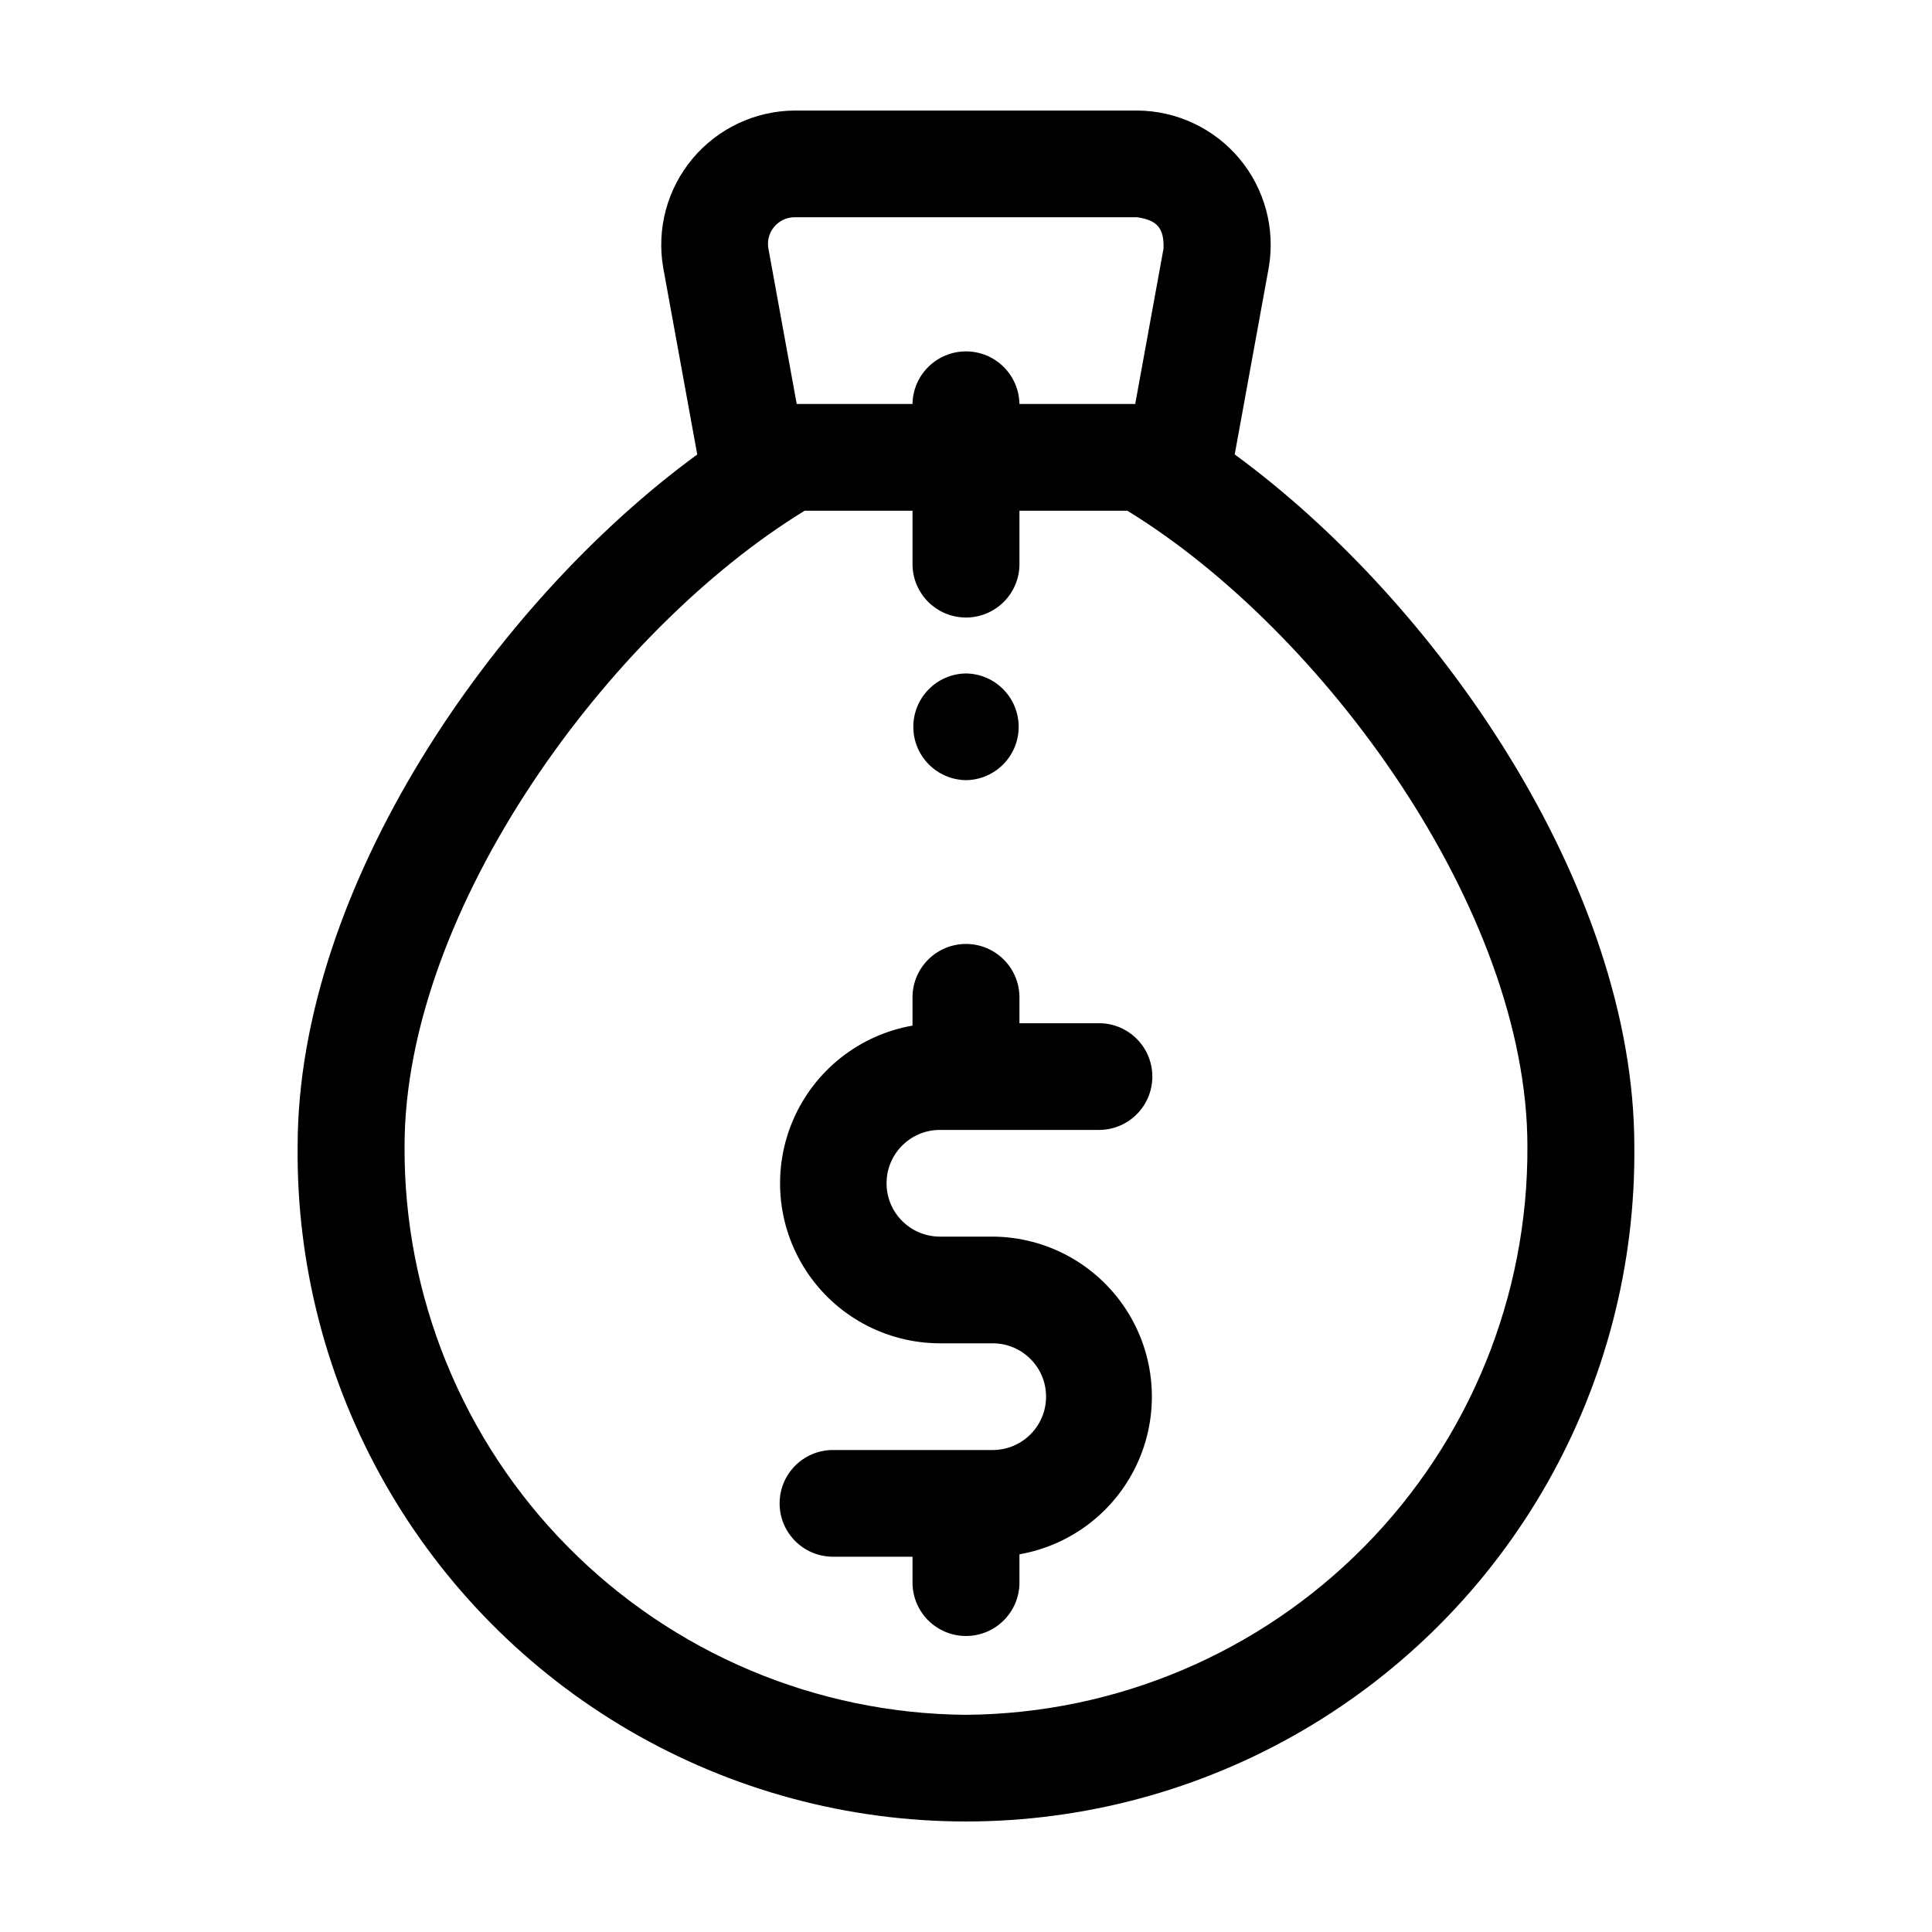
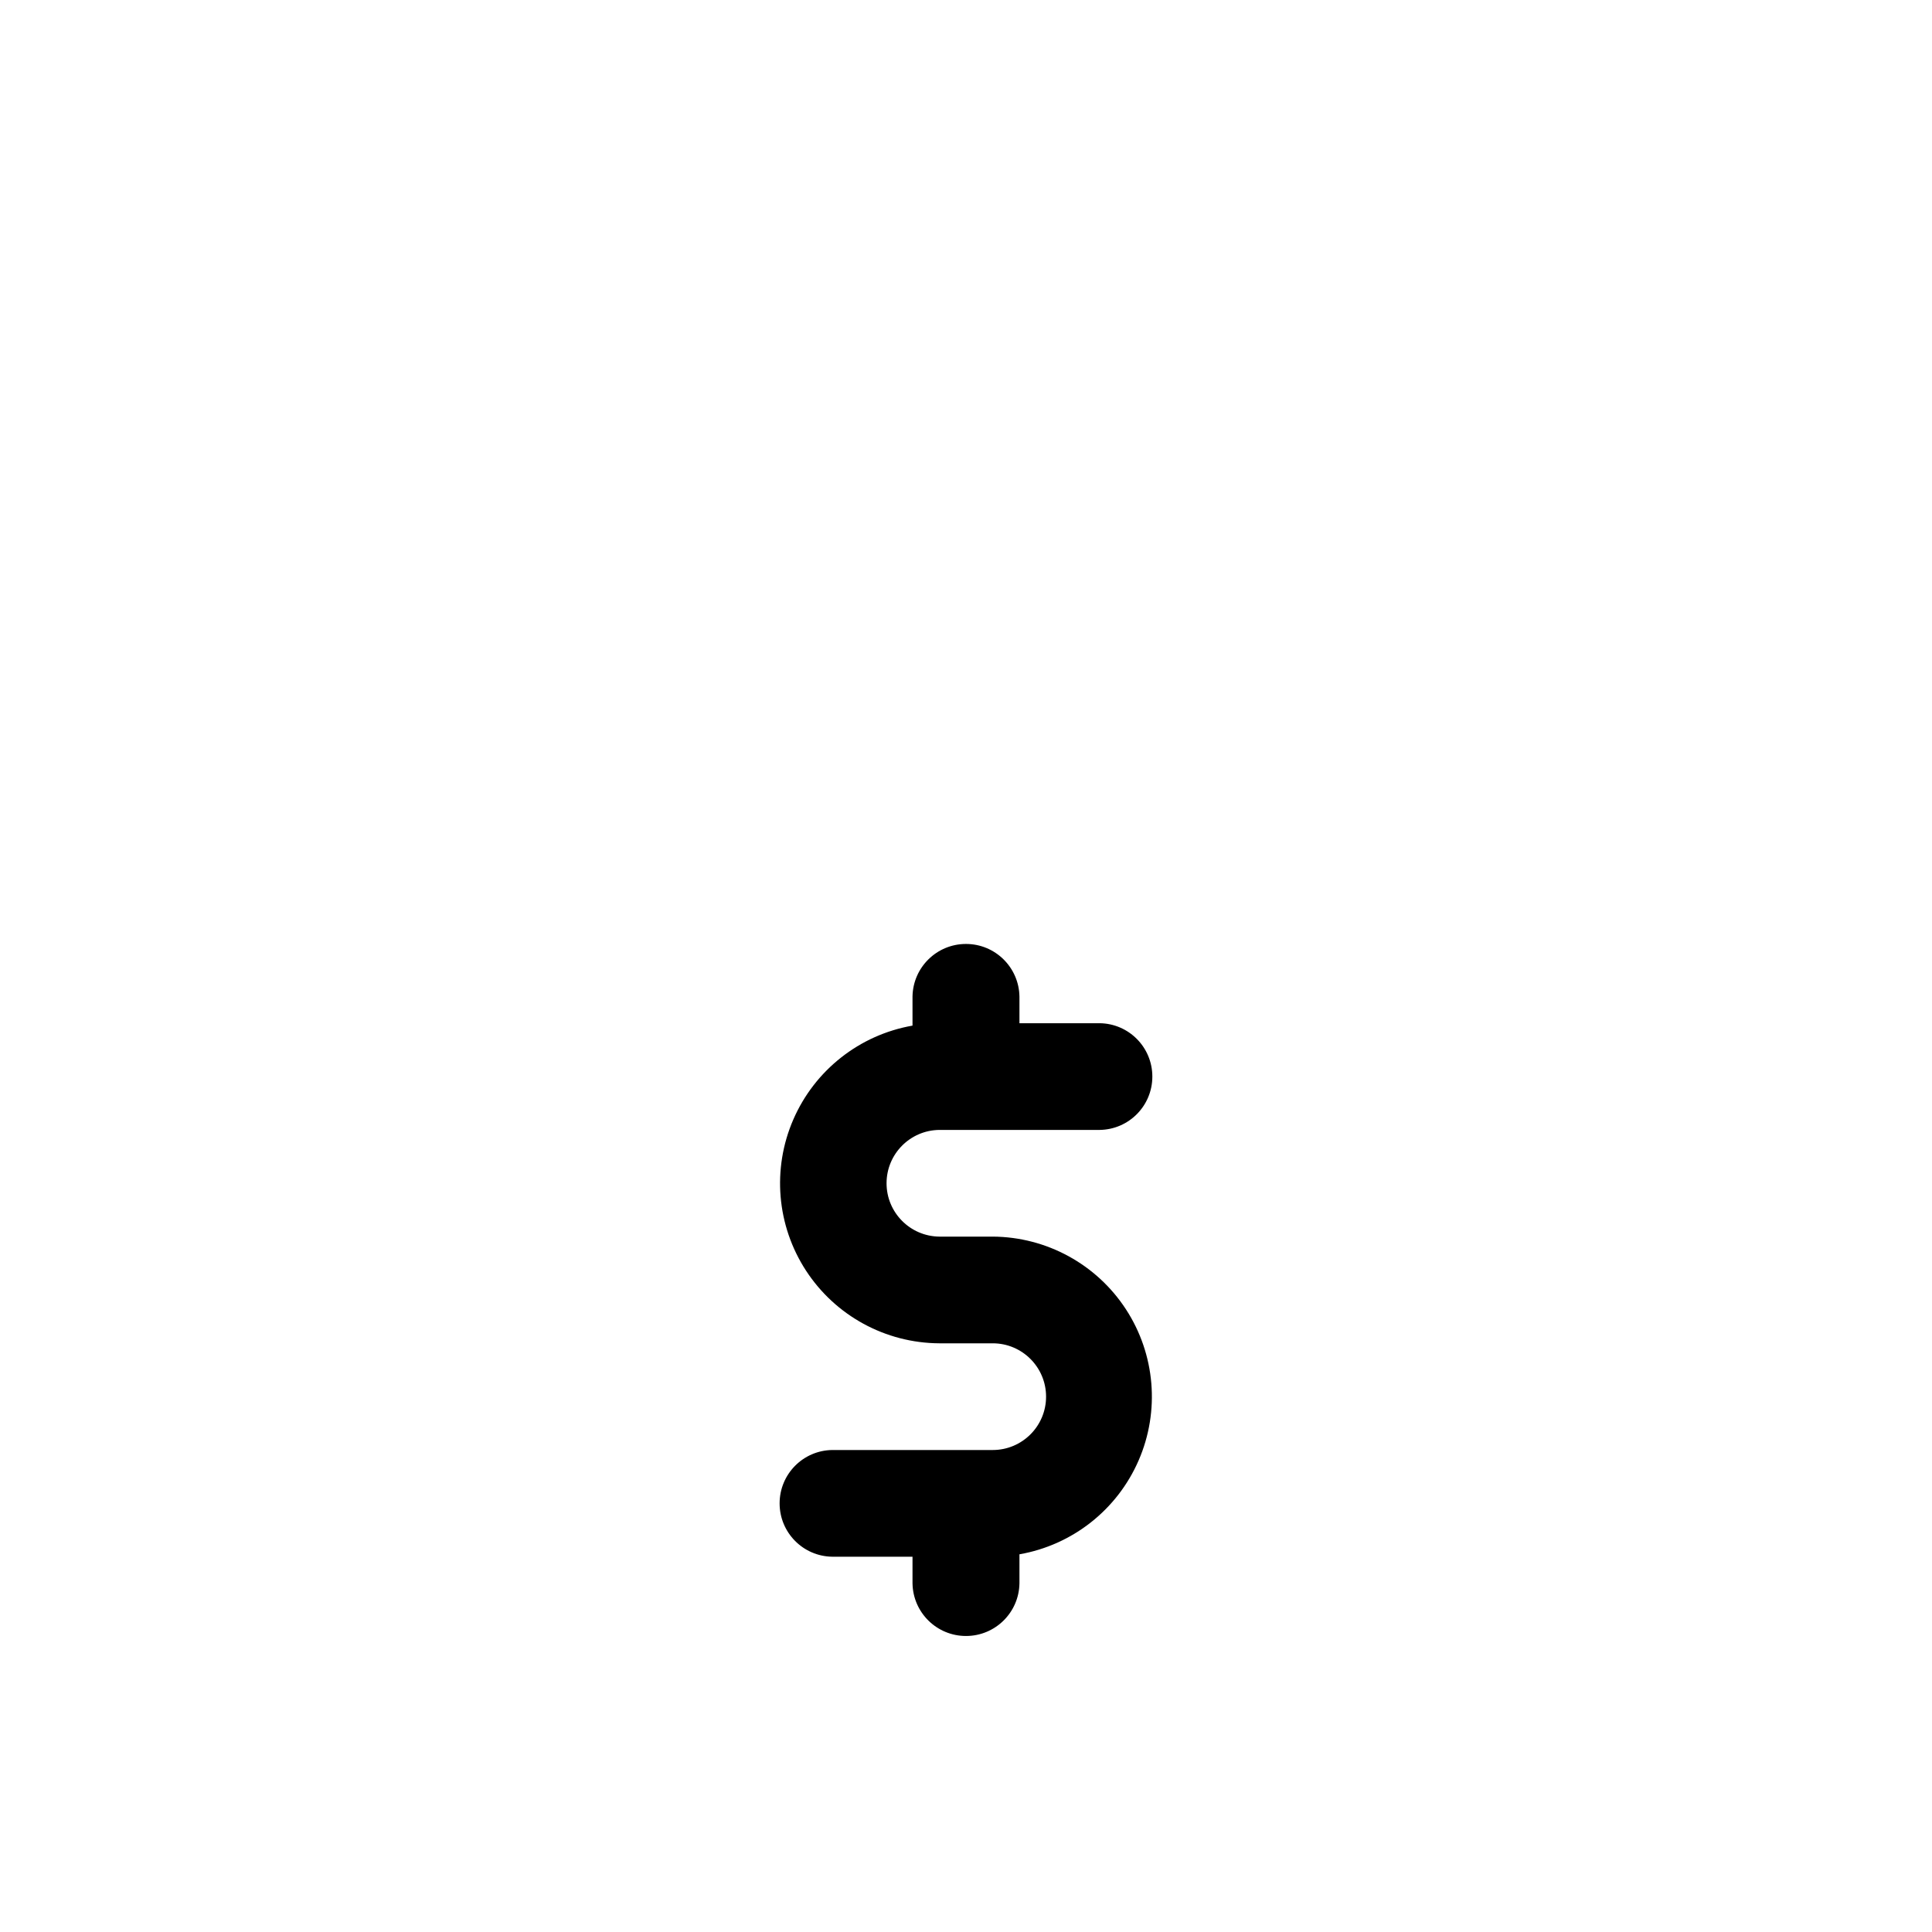
<svg xmlns="http://www.w3.org/2000/svg" fill="#000000" width="800px" height="800px" version="1.1" viewBox="144 144 512 512">
  <g>
    <path d="m392.91 443.44h42.508c7.742-0.098 13.965-6.398 13.965-14.141 0-7.742-6.223-14.043-13.965-14.137h-21.254v-7.07c-0.129-7.734-6.434-13.934-14.168-13.934-7.738 0-14.043 6.199-14.172 13.934v7.707c-14.039 2.457-25.906 11.805-31.586 24.879-5.68 13.074-4.414 28.125 3.371 40.066 7.785 11.938 21.047 19.172 35.301 19.246h14.168c7.809 0 14.141 6.332 14.141 14.141 0 7.809-6.332 14.137-14.141 14.137h-42.508c-7.742 0.094-13.965 6.398-13.965 14.141 0 7.738 6.227 14.043 13.965 14.137h21.254v7.07c0.129 7.734 6.434 13.938 14.172 13.938 7.734 0 14.043-6.203 14.168-13.941v-7.707c14.039-2.457 25.902-11.805 31.582-24.879 5.68-13.07 4.414-28.121-3.371-40.062-7.785-11.938-21.043-19.168-35.297-19.25h-14.168c-7.738-0.094-13.965-6.398-13.965-14.137 0-7.742 6.227-14.043 13.965-14.137z" />
-     <path d="m471.21 264.44 9.016-49.477v0.004c1.793-10.312-1.051-20.891-7.762-28.918-6.715-8.027-16.625-12.691-27.09-12.754h-90.762c-10.465 0.062-20.371 4.727-27.086 12.754s-9.555 18.605-7.766 28.918l9.016 49.477c-53.742 39.297-105.9 114.57-105.9 183.35-0.316 31.293 7.664 62.109 23.129 89.316 15.465 27.207 37.859 49.832 64.91 65.57 27.047 15.742 57.785 24.031 89.082 24.031 31.293 0 62.031-8.289 89.078-24.031 27.051-15.738 49.449-38.363 64.914-65.57 15.465-27.207 23.441-58.023 23.125-89.316 0-68.785-52.156-144.05-105.9-183.36zm-122.04-60.328c1.34-1.621 3.34-2.551 5.441-2.539h90.762c5.371 0.805 7.141 2.914 6.969 8.332l-7.496 41.152h-30.684c-0.129-7.734-6.434-13.934-14.168-13.934s-14.043 6.199-14.172 13.934h-30.684l-7.496-41.152c-0.391-2.062 0.172-4.188 1.527-5.793zm50.824 394.33c-39.695-0.293-77.648-16.32-105.54-44.562-27.895-28.238-43.445-66.391-43.242-106.08 0-62.793 54.254-136.77 106.04-168.46h28.574v14.137c0 7.828 6.344 14.172 14.172 14.172 7.824 0 14.168-6.344 14.168-14.172v-14.137h28.574c51.785 31.684 106.04 105.66 106.04 168.46 0.199 39.691-15.352 77.844-43.242 106.08-27.895 28.242-65.848 44.27-105.54 44.562z" />
-     <path d="m400 350.75c7.738-0.098 13.957-6.398 13.957-14.137 0-7.738-6.223-14.043-13.961-14.141-7.738 0.102-13.957 6.402-13.957 14.141 0 7.738 6.223 14.039 13.961 14.137z" />
  </g>
</svg>